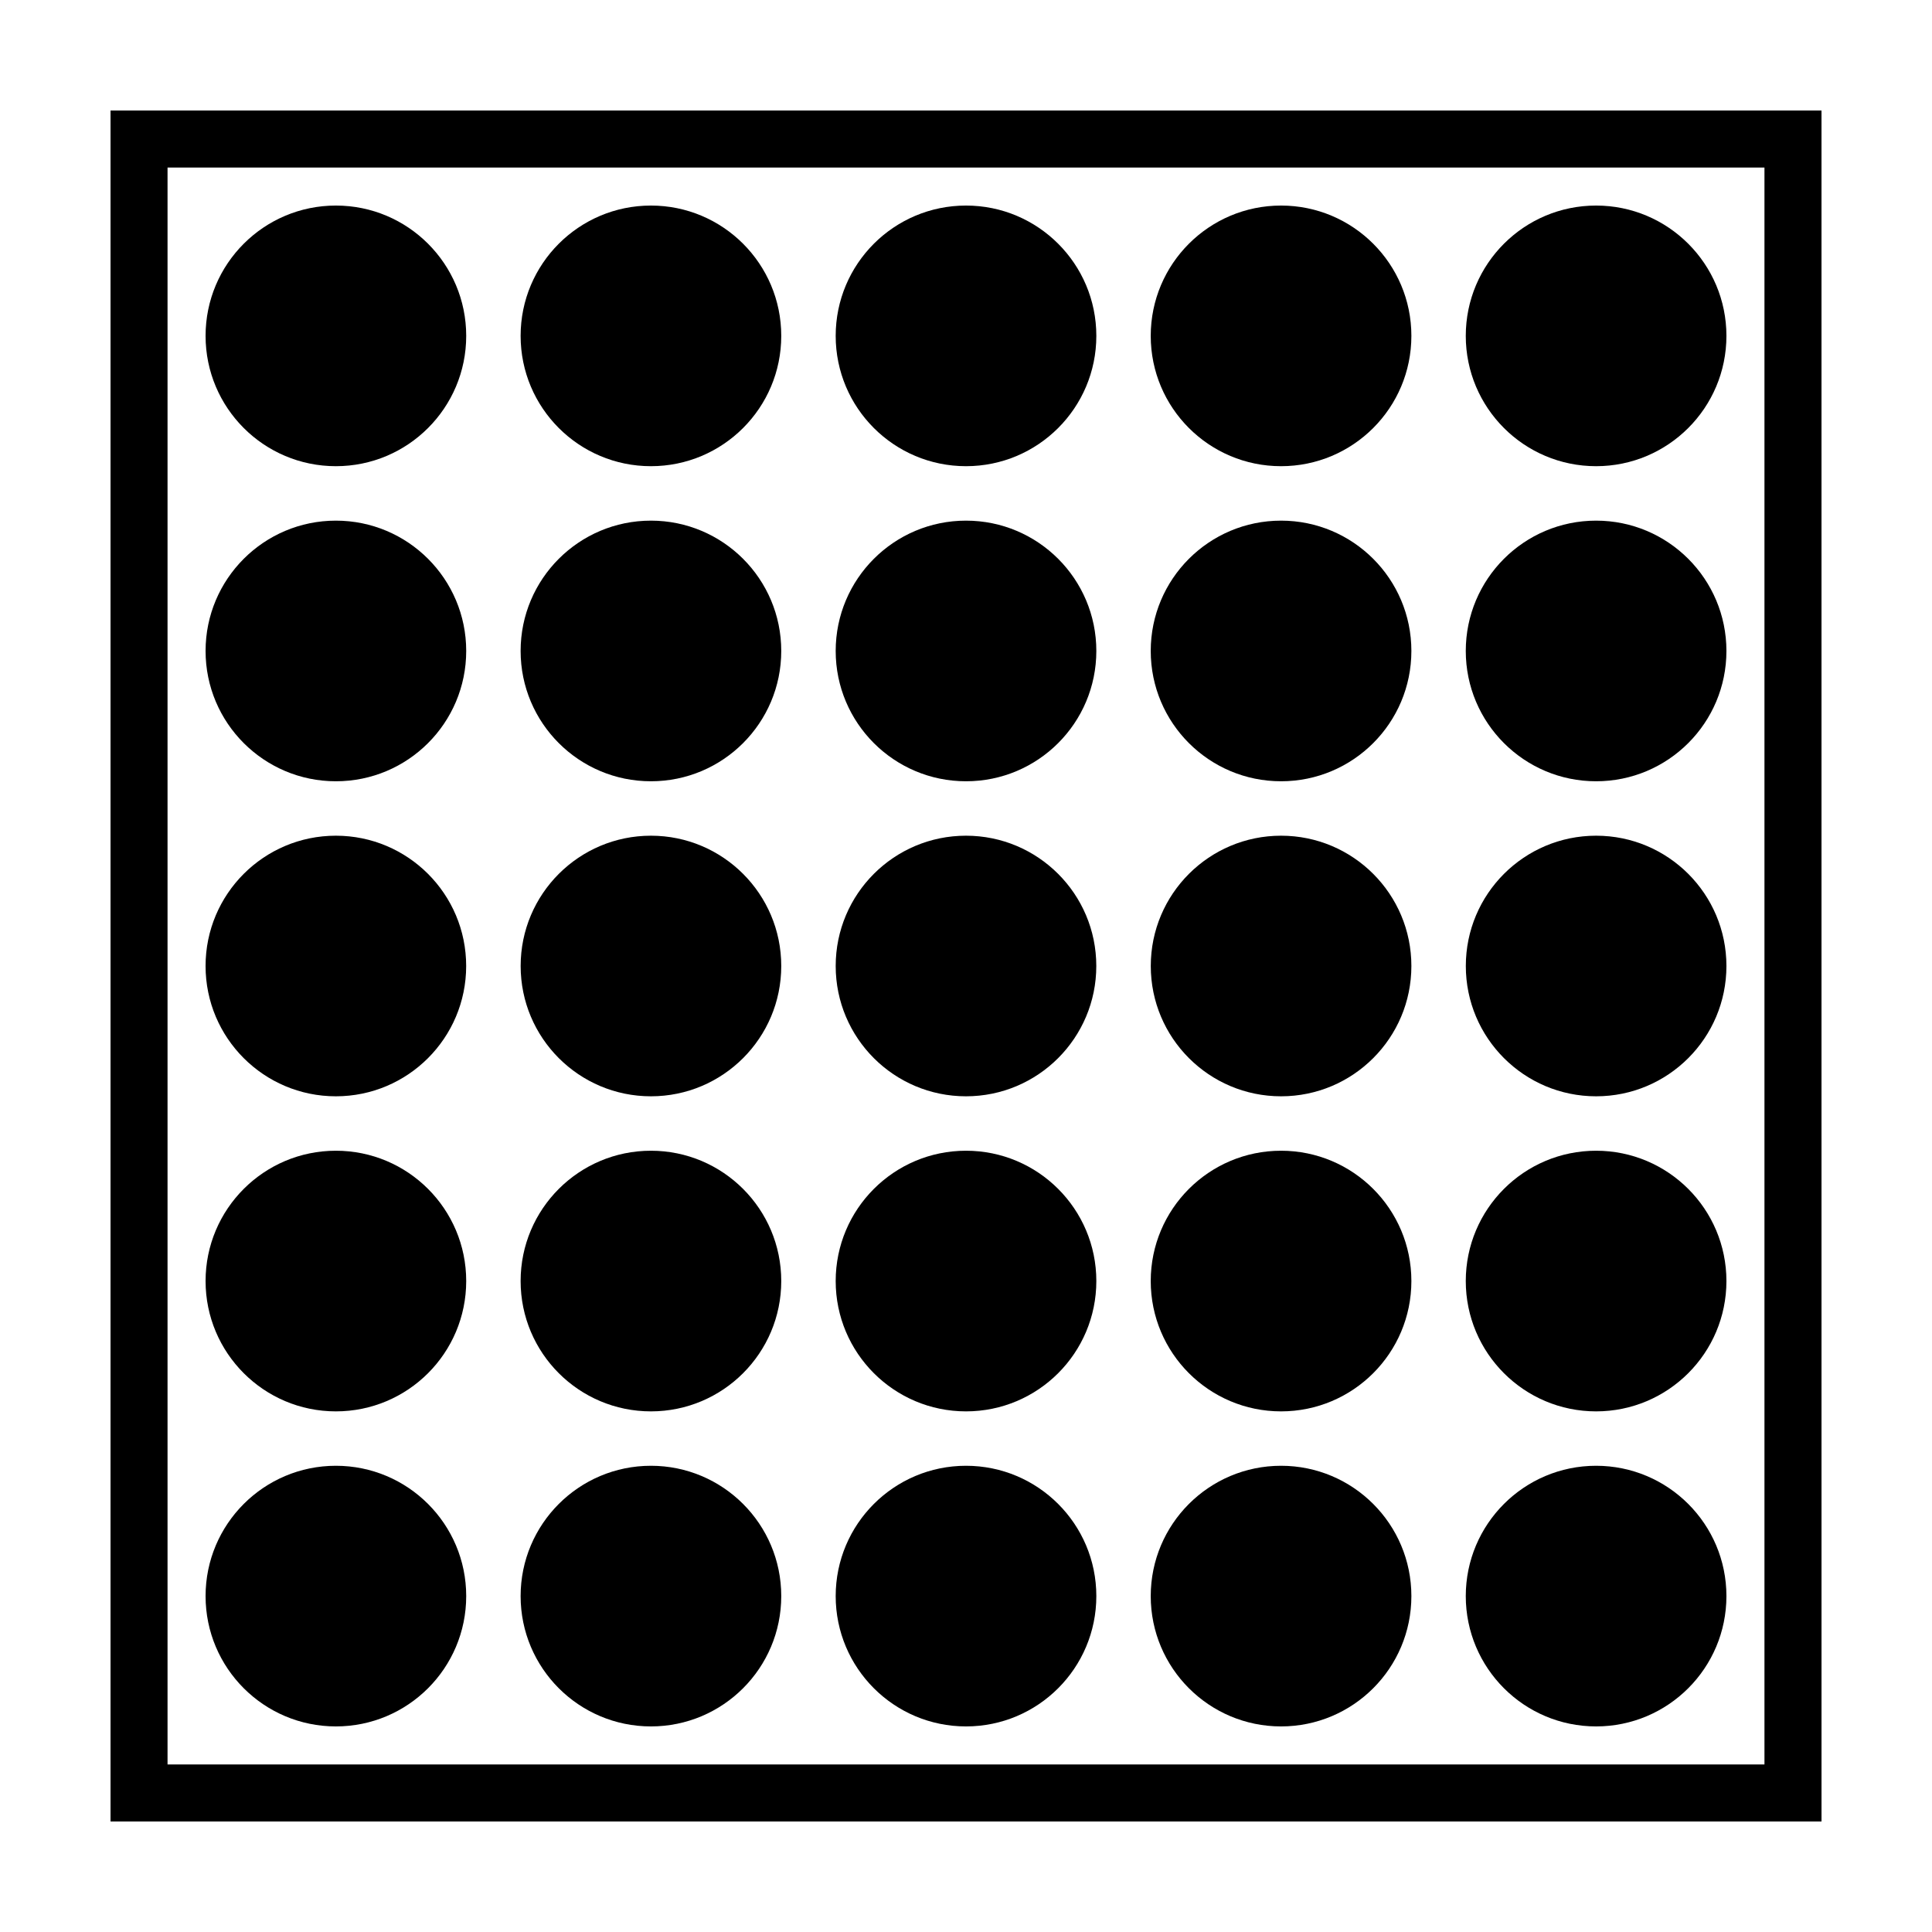
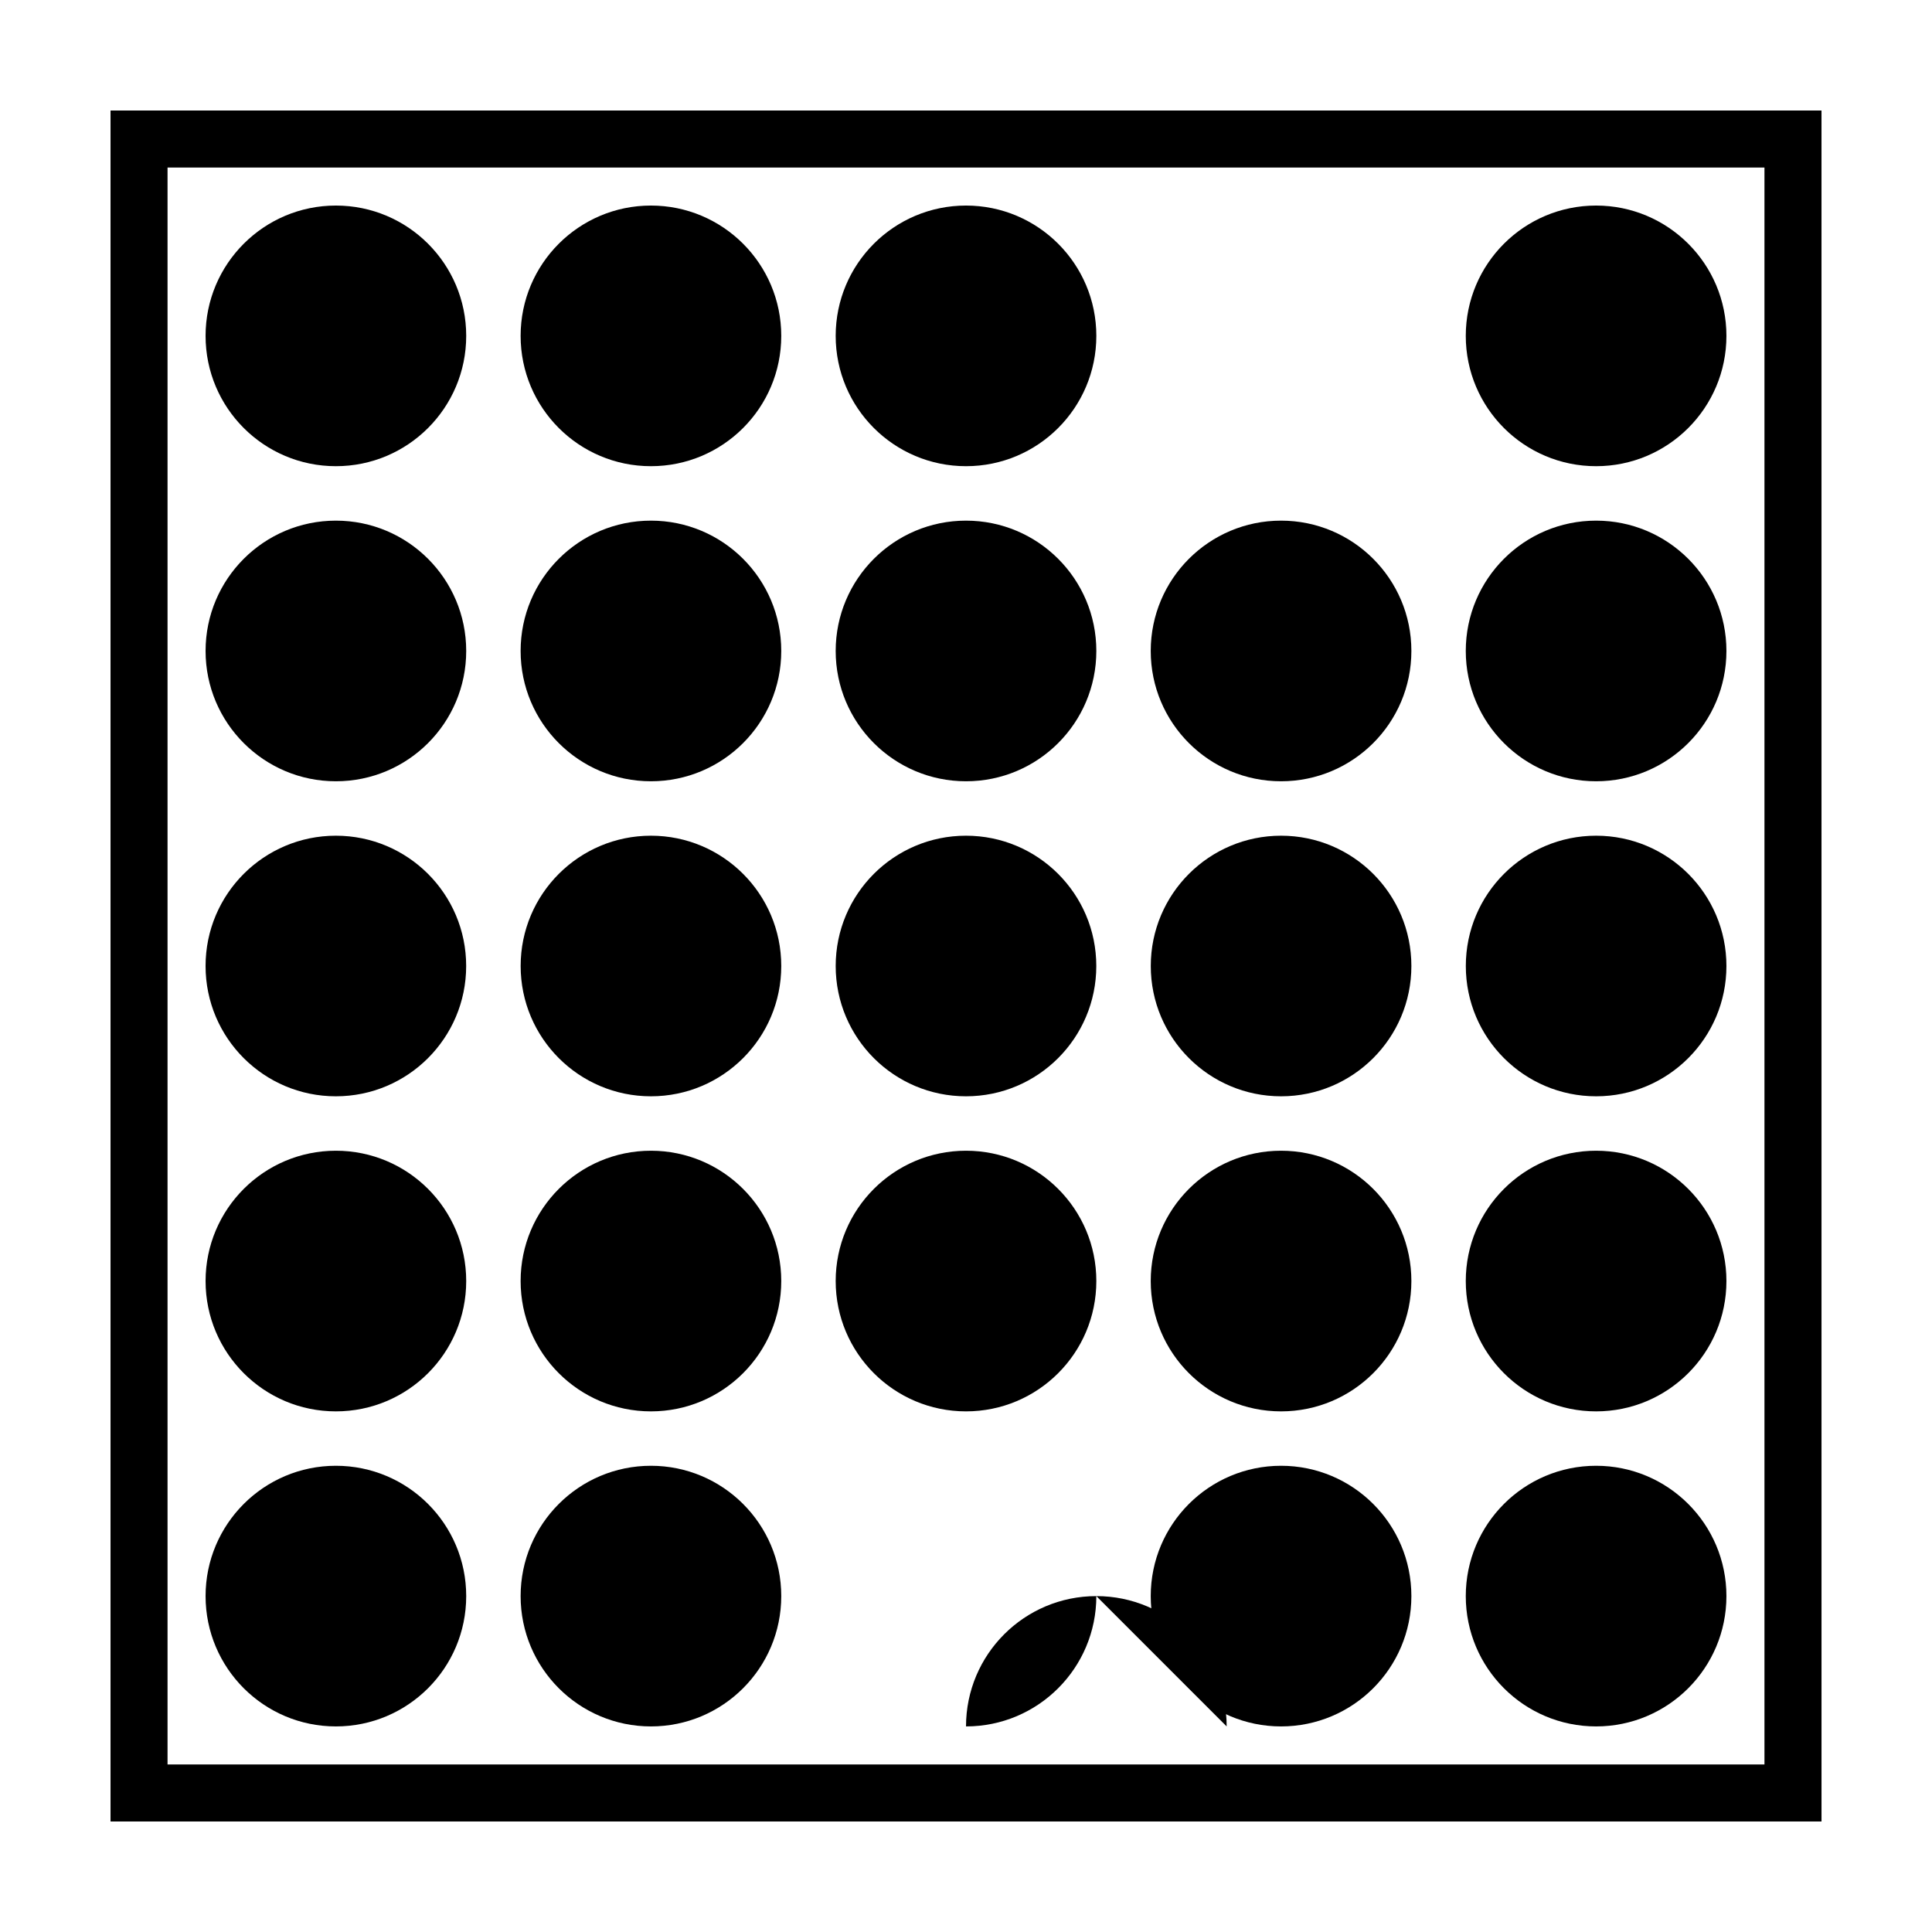
<svg xmlns="http://www.w3.org/2000/svg" fill="#000000" width="800px" height="800px" version="1.1" viewBox="144 144 512 512">
  <g>
    <path d="m173.29 173.29v453.43h453.43l-0.004-453.43zm438.31 438.31h-423.2v-423.2h423.2z" />
    <path d="m267.55 233.01c0 19.074-15.461 34.535-34.535 34.535s-34.535-15.461-34.535-34.535 15.461-34.535 34.535-34.535 34.535 15.461 34.535 34.535" />
    <path d="m601.52 233.01c0 19.074-15.465 34.535-34.539 34.535-19.07 0-34.535-15.461-34.535-34.535s15.465-34.535 34.535-34.535c19.074 0 34.539 15.461 34.539 34.535" />
-     <path d="m518.03 233.01c0 19.074-15.461 34.535-34.535 34.535-19.074 0-34.539-15.461-34.539-34.535s15.465-34.535 34.539-34.535c19.074 0 34.535 15.461 34.535 34.535" />
    <path d="m351.04 233.01c0 19.074-15.461 34.535-34.535 34.535-19.074 0-34.535-15.461-34.535-34.535s15.461-34.535 34.535-34.535c19.074 0 34.535 15.461 34.535 34.535" />
    <path d="m434.54 233.01c0 19.074-15.461 34.535-34.535 34.535s-34.539-15.461-34.539-34.535 15.465-34.535 34.539-34.535 34.535 15.461 34.535 34.535" />
    <path d="m267.55 566.98c0 19.074-15.461 34.539-34.535 34.539s-34.535-15.465-34.535-34.539c0-19.07 15.461-34.535 34.535-34.535s34.535 15.465 34.535 34.535" />
    <path d="m601.52 566.98c0 19.074-15.465 34.539-34.539 34.539-19.07 0-34.535-15.465-34.535-34.539 0-19.07 15.465-34.535 34.535-34.535 19.074 0 34.539 15.465 34.539 34.535" />
    <path d="m518.03 566.98c0 19.074-15.461 34.539-34.535 34.539-19.074 0-34.539-15.465-34.539-34.539 0-19.07 15.465-34.535 34.539-34.535 19.074 0 34.535 15.465 34.535 34.535" />
    <path d="m351.04 566.98c0 19.074-15.461 34.539-34.535 34.539-19.074 0-34.535-15.465-34.535-34.539 0-19.07 15.461-34.535 34.535-34.535 19.074 0 34.535 15.465 34.535 34.535" />
-     <path d="m434.54 566.98c0 19.074-15.461 34.539-34.535 34.539s-34.539-15.465-34.539-34.539c0-19.07 15.465-34.535 34.539-34.535s34.535 15.465 34.535 34.535" />
+     <path d="m434.54 566.98c0 19.074-15.461 34.539-34.535 34.539c0-19.07 15.465-34.535 34.539-34.535s34.535 15.465 34.535 34.535" />
    <path d="m267.55 483.49c0 19.074-15.461 34.539-34.535 34.539s-34.535-15.465-34.535-34.539c0-19.07 15.461-34.535 34.535-34.535s34.535 15.465 34.535 34.535" />
    <path d="m601.52 483.49c0 19.074-15.465 34.539-34.539 34.539-19.07 0-34.535-15.465-34.535-34.539 0-19.07 15.465-34.535 34.535-34.535 19.074 0 34.539 15.465 34.539 34.535" />
    <path d="m518.03 483.49c0 19.074-15.461 34.539-34.535 34.539-19.074 0-34.539-15.465-34.539-34.539 0-19.07 15.465-34.535 34.539-34.535 19.074 0 34.535 15.465 34.535 34.535" />
    <path d="m351.04 483.49c0 19.074-15.461 34.539-34.535 34.539-19.074 0-34.535-15.465-34.535-34.539 0-19.07 15.461-34.535 34.535-34.535 19.074 0 34.535 15.465 34.535 34.535" />
    <path d="m434.54 483.49c0 19.074-15.461 34.539-34.535 34.539s-34.539-15.465-34.539-34.539c0-19.07 15.465-34.535 34.539-34.535s34.535 15.465 34.535 34.535" />
    <path d="m267.54 400c0 19.07-15.461 34.531-34.531 34.531-19.07 0-34.531-15.461-34.531-34.531 0-19.074 15.461-34.531 34.531-34.531 19.07 0 34.531 15.457 34.531 34.531" />
    <path d="m601.52 400c0 19.07-15.457 34.531-34.531 34.531-19.07 0-34.531-15.461-34.531-34.531 0-19.074 15.461-34.531 34.531-34.531 19.074 0 34.531 15.457 34.531 34.531" />
    <path d="m518.03 400c0 19.07-15.461 34.531-34.531 34.531-19.07 0-34.531-15.461-34.531-34.531 0-19.074 15.461-34.531 34.531-34.531 19.07 0 34.531 15.457 34.531 34.531" />
    <path d="m351.04 400c0 19.07-15.461 34.531-34.531 34.531-19.07 0-34.531-15.461-34.531-34.531 0-19.074 15.461-34.531 34.531-34.531 19.07 0 34.531 15.457 34.531 34.531" />
    <path d="m434.53 400c0 19.07-15.461 34.531-34.531 34.531-19.074 0-34.531-15.461-34.531-34.531 0-19.074 15.457-34.531 34.531-34.531 19.07 0 34.531 15.457 34.531 34.531" />
    <path d="m267.55 316.51c0 19.074-15.461 34.535-34.535 34.535s-34.535-15.461-34.535-34.535c0-19.074 15.461-34.535 34.535-34.535s34.535 15.461 34.535 34.535" />
    <path d="m601.52 316.51c0 19.074-15.465 34.535-34.539 34.535-19.07 0-34.535-15.461-34.535-34.535 0-19.074 15.465-34.535 34.535-34.535 19.074 0 34.539 15.461 34.539 34.535" />
    <path d="m518.03 316.51c0 19.074-15.461 34.535-34.535 34.535-19.074 0-34.539-15.461-34.539-34.535 0-19.074 15.465-34.535 34.539-34.535 19.074 0 34.535 15.461 34.535 34.535" />
    <path d="m351.04 316.51c0 19.074-15.461 34.535-34.535 34.535-19.074 0-34.535-15.461-34.535-34.535 0-19.074 15.461-34.535 34.535-34.535 19.074 0 34.535 15.461 34.535 34.535" />
    <path d="m434.54 316.51c0 19.074-15.461 34.535-34.535 34.535s-34.539-15.461-34.539-34.535c0-19.074 15.465-34.535 34.539-34.535s34.535 15.461 34.535 34.535" />
  </g>
</svg>